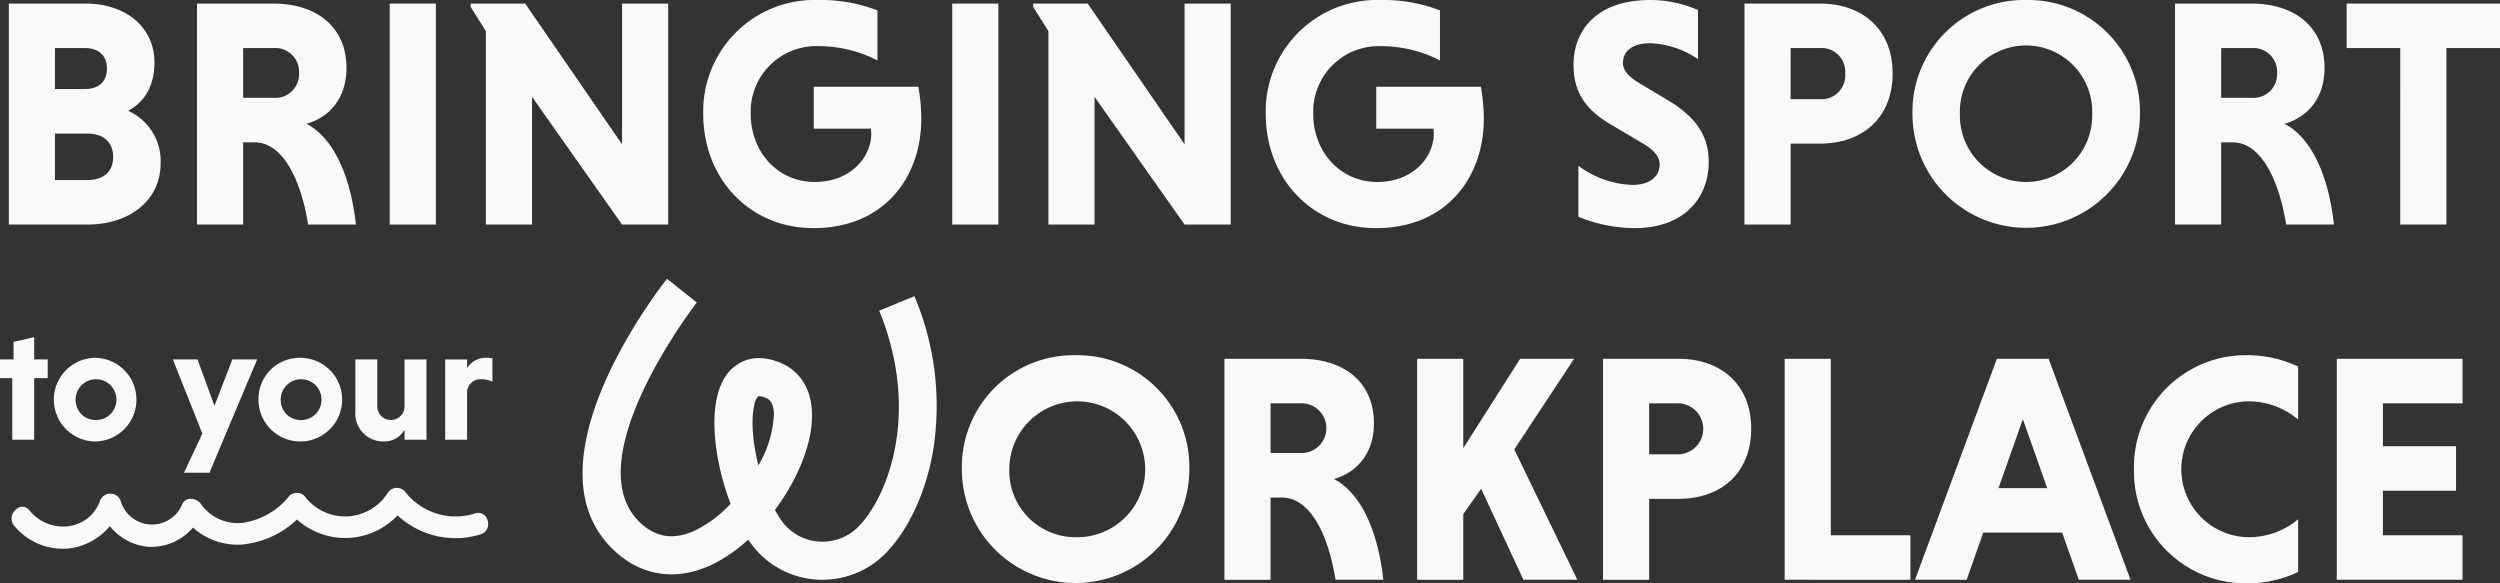
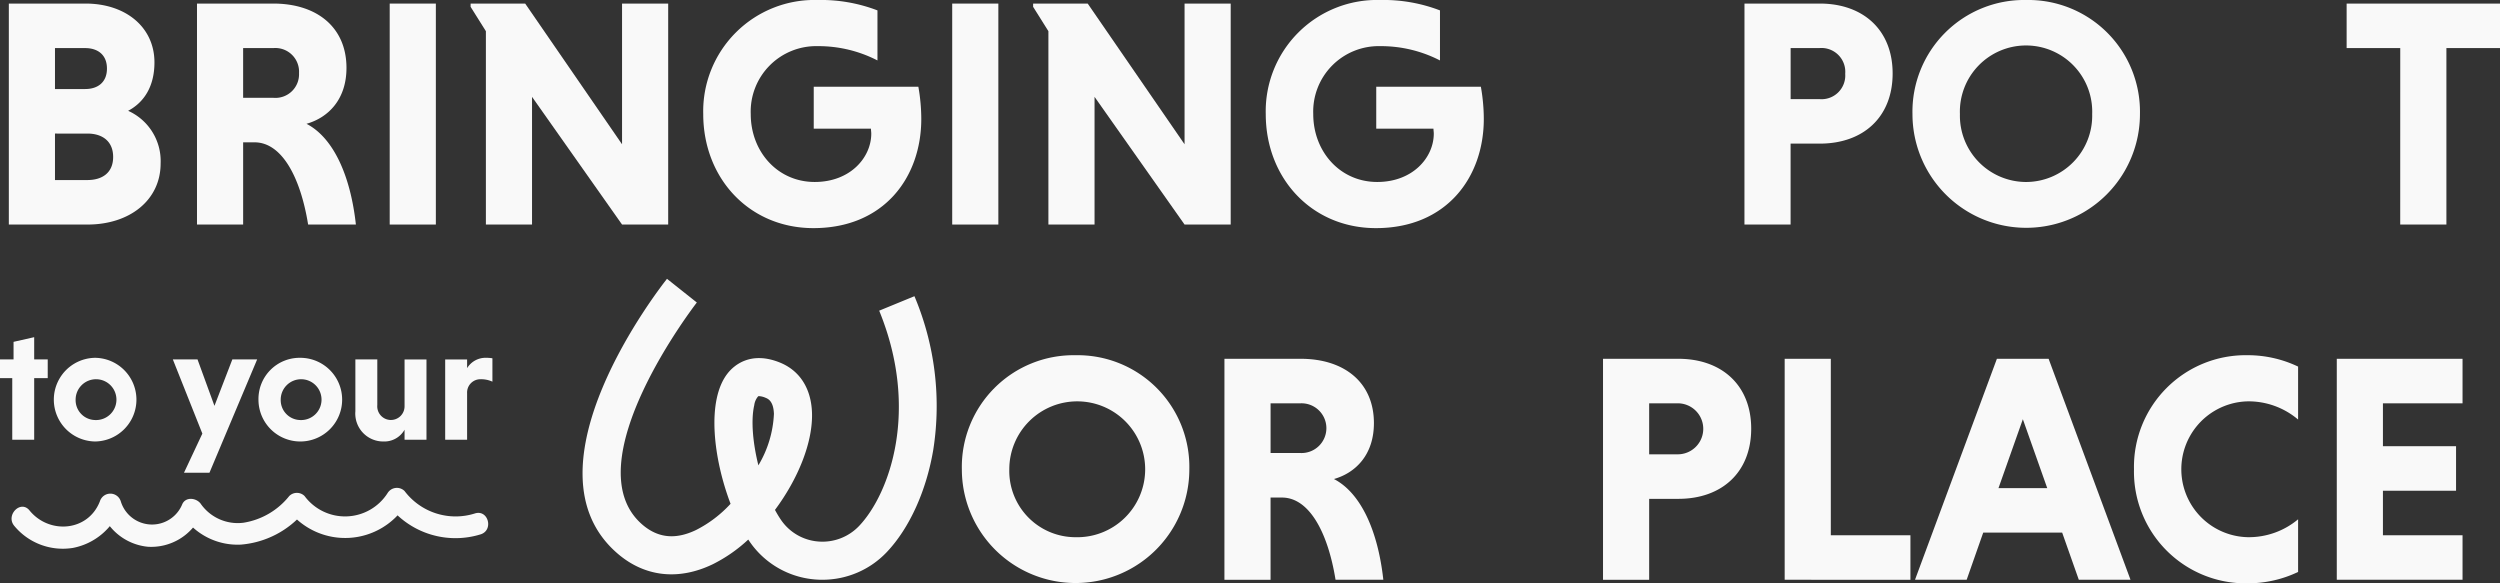
<svg xmlns="http://www.w3.org/2000/svg" width="362.662" height="84.622" viewBox="0 0 362.662 84.622">
  <rect x="0" y="0" width="362.662" height="84.622" fill="#333333" stroke="none" />
  <defs>
    <clipPath id="clip-path">
      <rect id="Rectangle_5" data-name="Rectangle 5" width="362.662" height="84.622" fill="#f9f9f9" />
    </clipPath>
  </defs>
  <g id="Groupe_20" data-name="Groupe 20" transform="translate(0 0)">
    <g id="Groupe_6" data-name="Groupe 6" transform="translate(0 0)" clip-path="url(#clip-path)">
      <path id="Tracé_3" data-name="Tracé 3" d="M149.693,49.19a16.206,16.206,0,0,1,16.5,16.546,16.5,16.5,0,1,1-33,0,16.206,16.206,0,0,1,16.5-16.546m0,26.4a9.855,9.855,0,1,0-9.617-9.853,9.612,9.612,0,0,0,9.617,9.853" transform="translate(6.338 2.34)" fill="#f9f9f9" />
      <path id="Tracé_4" data-name="Tracé 4" d="M169.555,49.685h11.077c6.269,0,10.607,3.393,10.607,9.333,0,4.573-2.641,7.213-5.8,8.108,4.007,2.074,6.411,7.73,7.165,14.614h-6.931c-1.131-6.978-3.865-11.927-7.777-11.927h-1.65V81.74h-6.693Zm11.077,6.457h-4.384v7.213h4.384a3.608,3.608,0,1,0,0-7.213" transform="translate(8.068 2.364)" fill="#f9f9f9" />
-       <path id="Tracé_5" data-name="Tracé 5" d="M196.238,49.685h6.694V62.647l8.25-12.963h7.824l-8.674,13.151,9.146,18.9h-7.825l-6.128-13.2-2.593,3.677V81.74h-6.694Z" transform="translate(9.338 2.364)" fill="#f9f9f9" />
      <path id="Tracé_6" data-name="Tracé 6" d="M221.978,49.685h10.937c6.269,0,10.559,3.817,10.559,10.134,0,6.364-4.29,10.181-10.559,10.181h-4.243V81.74h-6.694Zm10.842,6.457h-4.148v7.4h4.148a3.7,3.7,0,1,0,0-7.4" transform="translate(10.563 2.364)" fill="#f9f9f9" />
      <path id="Tracé_7" data-name="Tracé 7" d="M247.133,81.739V49.684h6.694v25.6h11.549v6.458Z" transform="translate(11.76 2.364)" fill="#f9f9f9" />
      <path id="Tracé_8" data-name="Tracé 8" d="M286.531,74.9H275.077l-2.4,6.835h-7.494l11.879-32.054h7.5l11.88,32.054h-7.5Zm-9.239-6.457h7.071l-3.536-9.994Z" transform="translate(12.618 2.364)" fill="#f9f9f9" />
      <path id="Tracé_9" data-name="Tracé 9" d="M319.312,80.631a16.969,16.969,0,0,1-7.307,1.65,16.206,16.206,0,0,1-16.5-16.547,16.206,16.206,0,0,1,16.5-16.546,16.954,16.954,0,0,1,7.307,1.651v7.683a11.114,11.114,0,0,0-7.307-2.64,9.855,9.855,0,0,0,0,19.705,11.148,11.148,0,0,0,7.307-2.594Z" transform="translate(14.061 2.34)" fill="#f9f9f9" />
      <path id="Tracé_10" data-name="Tracé 10" d="M323.587,81.739V49.684h18.243v6.457H330.281v6.224h10.607v6.457H330.281v6.458h11.549v6.458Z" transform="translate(15.398 2.364)" fill="#f9f9f9" />
      <path id="Tracé_11" data-name="Tracé 11" d="M1.224.495H12.348c5.847,0,10,3.441,10,8.533,0,3.488-1.51,5.8-3.819,7.024a7.989,7.989,0,0,1,4.714,7.637c0,5.279-4.43,8.862-10.606,8.862H1.224ZM12.3,6.953H7.918v5.94H12.3c1.791,0,3.157-.943,3.157-2.97s-1.366-2.97-3.157-2.97m.33,12.4H7.918v6.742h4.714c2.12,0,3.724-1.038,3.724-3.348s-1.6-3.394-3.724-3.394" transform="translate(0.058 0.023)" fill="#f9f9f9" />
      <path id="Tracé_12" data-name="Tracé 12" d="M27.279.495H38.357c6.268,0,10.607,3.394,10.607,9.334,0,4.572-2.641,7.213-5.8,8.107,4.006,2.074,6.41,7.731,7.165,14.614H43.4c-1.131-6.977-3.863-11.927-7.777-11.927h-1.65V32.55H27.279ZM38.357,6.953H33.972v7.213h4.385a3.427,3.427,0,0,0,3.723-3.583,3.439,3.439,0,0,0-3.723-3.63" transform="translate(1.298 0.023)" fill="#f9f9f9" />
      <rect id="Rectangle_3" data-name="Rectangle 3" width="6.694" height="32.055" transform="translate(56.532 0.519)" fill="#f9f9f9" />
      <path id="Tracé_13" data-name="Tracé 13" d="M74.078,14.025V32.55H67.384V4.5L65.168.967V.5h7.92L87.136,20.906V.5h6.693V32.55H87.136Z" transform="translate(3.101 0.023)" fill="#f9f9f9" />
      <path id="Tracé_14" data-name="Tracé 14" d="M122.655,8.768a18.681,18.681,0,0,0-8.673-2.074,9.5,9.5,0,0,0-9.711,9.853c0,5.421,3.866,9.851,9.286,9.851,5.139,0,8.2-3.536,8.2-7.024,0-.189-.047-.518-.047-.707h-8.3v-6.08h15.178a27.167,27.167,0,0,1,.424,4.667c0,8.437-5.374,15.838-15.65,15.838-9.287,0-15.981-7.213-15.981-16.546A16.145,16.145,0,0,1,113.982,0a22.893,22.893,0,0,1,8.673,1.509Z" transform="translate(4.634 0)" fill="#f9f9f9" />
      <rect id="Rectangle_4" data-name="Rectangle 4" width="6.694" height="32.055" transform="translate(138.132 0.519)" fill="#f9f9f9" />
      <path id="Tracé_15" data-name="Tracé 15" d="M151.972,14.025V32.55h-6.694V4.5L143.062.967V.5h7.92L165.03,20.906V.5h6.693V32.55H165.03Z" transform="translate(6.808 0.023)" fill="#f9f9f9" />
      <path id="Tracé_16" data-name="Tracé 16" d="M200.549,8.768a18.681,18.681,0,0,0-8.673-2.074,9.5,9.5,0,0,0-9.711,9.853c0,5.421,3.866,9.851,9.286,9.851,5.139,0,8.2-3.536,8.2-7.024,0-.189-.047-.518-.047-.707h-8.3v-6.08h15.178a27.167,27.167,0,0,1,.424,4.667c0,8.437-5.374,15.838-15.65,15.838-9.287,0-15.981-7.213-15.981-16.546A16.145,16.145,0,0,1,191.876,0a22.893,22.893,0,0,1,8.673,1.509Z" transform="translate(8.341 0)" fill="#f9f9f9" />
-       <path id="Tracé_17" data-name="Tracé 17" d="M235.952,8.579a13.211,13.211,0,0,0-6.929-2.309c-2.688,0-3.961,1.226-3.961,2.875,0,1.037.849,2.028,2.4,2.923l4.243,2.546c4.148,2.5,5.8,5.28,5.8,8.863,0,5.044-3.347,9.616-10.794,9.616a21.619,21.619,0,0,1-8.109-1.65v-7.4a13.81,13.81,0,0,0,7.825,2.781c2.547,0,3.96-1.226,3.96-2.97,0-1.084-.753-2.074-2.545-3.111l-4.385-2.593c-4.243-2.451-5.562-5.184-5.562-8.814C217.9,4.855,220.774,0,229.07,0a17.279,17.279,0,0,1,6.882,1.461Z" transform="translate(10.369 0)" fill="#f9f9f9" />
      <path id="Tracé_18" data-name="Tracé 18" d="M241.567.495H252.5c6.269,0,10.559,3.817,10.559,10.135,0,6.363-4.29,10.181-10.559,10.181h-4.243V32.55h-6.694ZM252.41,6.953h-4.148v7.4h4.148a3.441,3.441,0,0,0,3.771-3.676,3.454,3.454,0,0,0-3.771-3.724" transform="translate(11.495 0.023)" fill="#f9f9f9" />
      <path id="Tracé_19" data-name="Tracé 19" d="M281.33,0a16.206,16.206,0,0,1,16.5,16.547,16.5,16.5,0,1,1-33,0A16.206,16.206,0,0,1,281.33,0m0,26.4a9.611,9.611,0,0,0,9.57-9.851,9.6,9.6,0,1,0-19.187,0A9.62,9.62,0,0,0,281.33,26.4" transform="translate(12.602 0)" fill="#f9f9f9" />
-       <path id="Tracé_20" data-name="Tracé 20" d="M301.192.495h11.077c6.27,0,10.607,3.394,10.607,9.334,0,4.572-2.641,7.213-5.8,8.107,4.007,2.074,6.411,7.731,7.166,14.614h-6.93c-1.131-6.977-3.866-11.927-7.777-11.927h-1.651V32.55h-6.693Zm11.077,6.458h-4.384v7.213h4.384a3.427,3.427,0,0,0,3.724-3.583,3.439,3.439,0,0,0-3.724-3.63" transform="translate(14.332 0.023)" fill="#f9f9f9" />
      <path id="Tracé_21" data-name="Tracé 21" d="M332.728,6.953h-7.777V.5H347.2V6.953h-7.776v25.6h-6.7Z" transform="translate(15.463 0.023)" fill="#f9f9f9" />
      <path id="Tracé_22" data-name="Tracé 22" d="M1.778,61.565V52.632H0V49.919H1.966v-2.55l2.993-.678v3.228H6.923v2.713H4.959v8.933Z" transform="translate(0 2.221)" fill="#f9f9f9" />
      <path id="Tracé_23" data-name="Tracé 23" d="M13.448,49.549a6.069,6.069,0,0,1,0,12.137,6.069,6.069,0,0,1,0-12.137m0,9.027a2.961,2.961,0,1,0-2.83-2.97,2.887,2.887,0,0,0,2.83,2.97" transform="translate(0.352 2.357)" fill="#f9f9f9" />
      <path id="Tracé_24" data-name="Tracé 24" d="M28.215,60.53,23.935,49.772h3.579l2.456,6.736,2.595-6.736h3.6L29.244,66.213H25.549Z" transform="translate(1.139 2.368)" fill="#f9f9f9" />
      <path id="Tracé_25" data-name="Tracé 25" d="M41.848,49.549a6.069,6.069,0,1,1-6.056,6.057,5.971,5.971,0,0,1,6.056-6.057m0,9.027a2.961,2.961,0,1,0-2.83-2.97,2.887,2.887,0,0,0,2.83,2.97" transform="translate(1.703 2.357)" fill="#f9f9f9" />
      <path id="Tracé_26" data-name="Tracé 26" d="M56.344,59.969a3.365,3.365,0,0,1-3.064,1.707A4.051,4.051,0,0,1,49.21,57.3v-7.53h3.182v6.618a1.981,1.981,0,1,0,3.953.163V49.773h3.18V61.419h-3.18Z" transform="translate(2.342 2.368)" fill="#f9f9f9" />
      <path id="Tracé_27" data-name="Tracé 27" d="M64.828,51.046a3.142,3.142,0,0,1,2.759-1.5,5.96,5.96,0,0,1,.912.071v3.391a3.945,3.945,0,0,0-1.708-.351,1.928,1.928,0,0,0-1.964,2.011V61.43h-3.18V49.784h3.18Z" transform="translate(2.933 2.357)" fill="#f9f9f9" />
      <path id="Tracé_28" data-name="Tracé 28" d="M115.47,82.266c-.344,0-.687-.014-1.033-.041a12.736,12.736,0,0,1-9.561-5.54c-.056-.083-.112-.168-.168-.252a21.781,21.781,0,0,1-5.173,3.593C94.59,82.4,89.7,81.852,85.766,78.478,71.34,66.1,92.031,39.726,92.919,38.609l4.327,3.439-2.163-1.719,2.164,1.718c-.184.233-18.125,23.451-7.883,32.236,2.262,1.939,4.806,2.189,7.777.762a17.611,17.611,0,0,0,5-3.8c-2.484-6.518-3.545-15.034-.388-18.968.829-1.033,3.218-3.25,7.5-1.54,2.908,1.162,4.577,3.749,4.7,7.285.147,4.331-2.046,9.648-5.371,14.111a16.219,16.219,0,0,0,.868,1.44,7.233,7.233,0,0,0,5.432,3.145,7.335,7.335,0,0,0,5.932-2.287c4.393-4.654,8.786-16.8,2.886-31.2l5.113-2.1a40.936,40.936,0,0,1,2.736,22.26c-1,5.961-3.448,11.366-6.716,14.829a12.821,12.821,0,0,1-9.356,4.044m-9.211-26.631a.345.345,0,0,0-.113.013,2.422,2.422,0,0,0-.577,1.3c-.5,2.16-.215,5.457.6,8.721a15.914,15.914,0,0,0,2.255-7.464c-.064-1.877-.877-2.2-1.224-2.34a2.683,2.683,0,0,0-.939-.232" transform="translate(3.839 1.837)" fill="#f9f9f9" />
      <path id="Tracé_29" data-name="Tracé 29" d="M1.979,73.053a9.134,9.134,0,0,0,8.544,3.212,9.238,9.238,0,0,0,6.921-5.913H14.414A8.068,8.068,0,0,0,21.363,76.1a7.965,7.965,0,0,0,7.719-4.586H26.368a9.654,9.654,0,0,0,8.508,4.275,13.386,13.386,0,0,0,9.229-4.819H41.884a10.451,10.451,0,0,0,16.969-1.048l-2.468.317A12.32,12.32,0,0,0,69.651,74.3c1.92-.611,1.1-3.647-.835-3.031a9.283,9.283,0,0,1-10.209-3.257,1.584,1.584,0,0,0-2.468.318,7.313,7.313,0,0,1-12.034.412,1.577,1.577,0,0,0-2.222,0,10.62,10.62,0,0,1-6.636,3.873,6.548,6.548,0,0,1-6.166-2.694c-.586-.894-2.192-1.144-2.713,0a4.737,4.737,0,0,1-8.923-.409,1.587,1.587,0,0,0-3.031,0c-1.722,4.421-7.387,4.8-10.213,1.315C2.926,69.26.715,71.5,1.979,73.053" transform="translate(0.076 3.214)" fill="#f9f9f9" />
    </g>
  </g>
</svg>